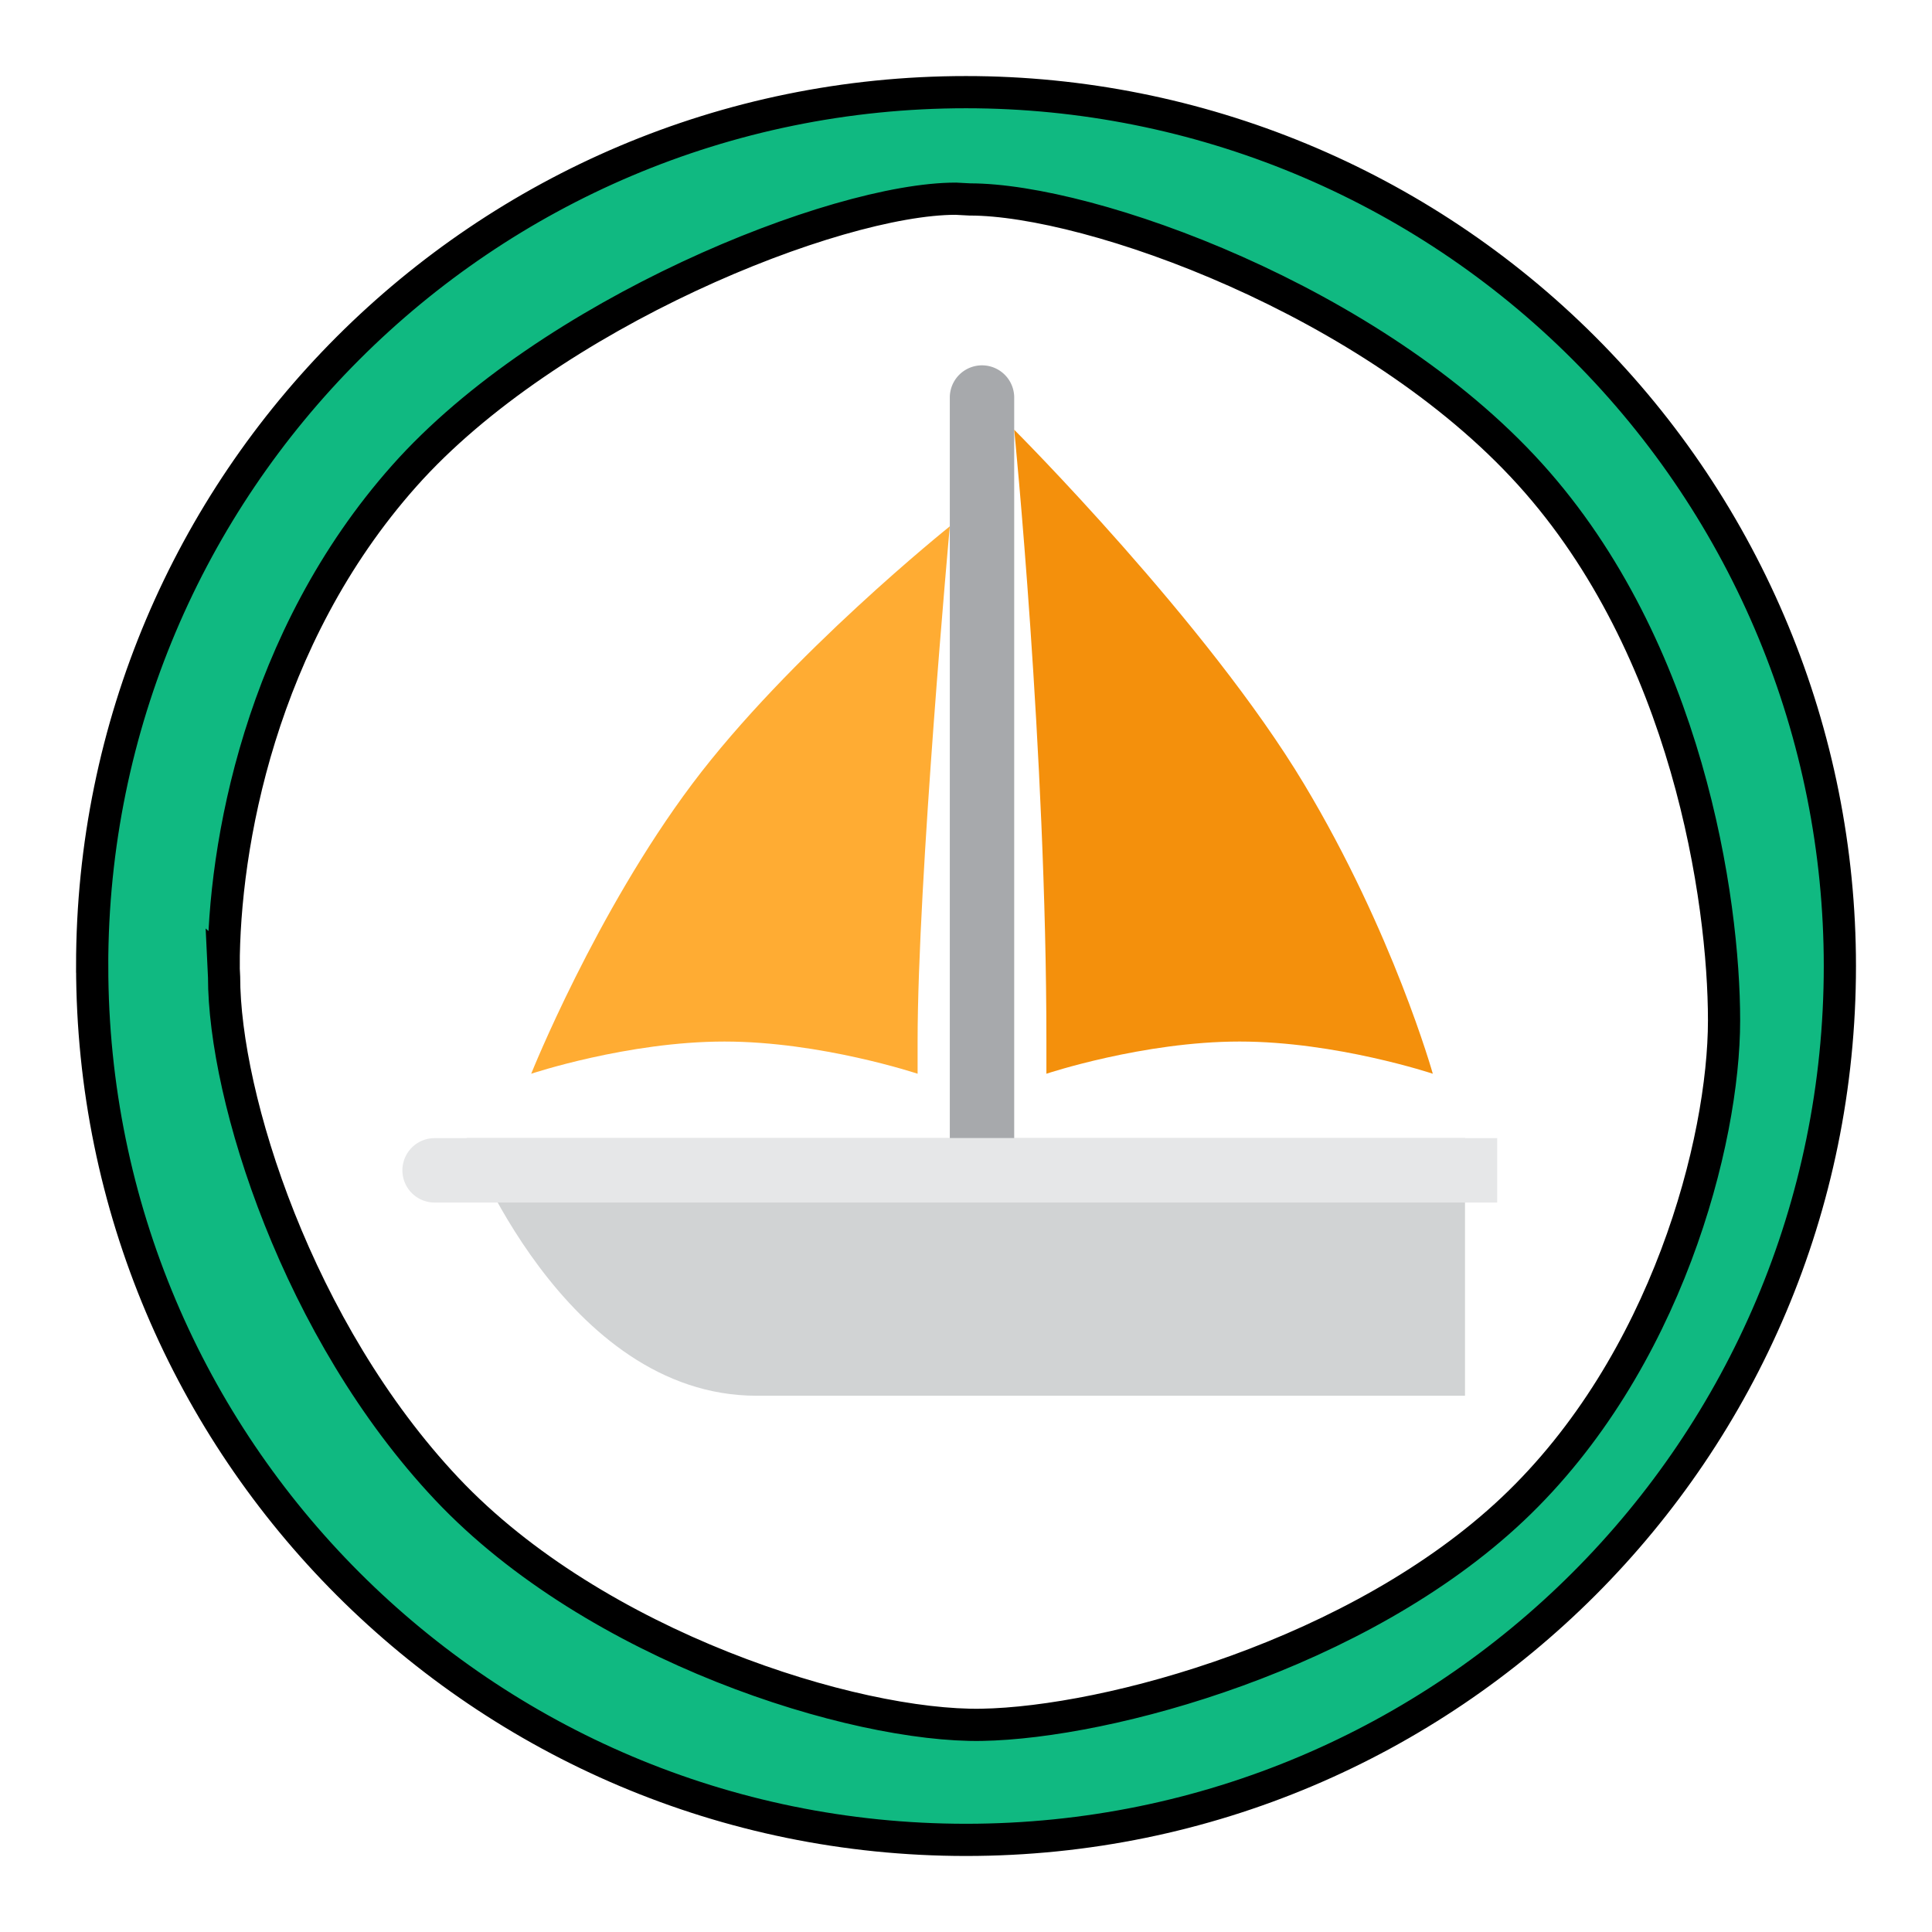
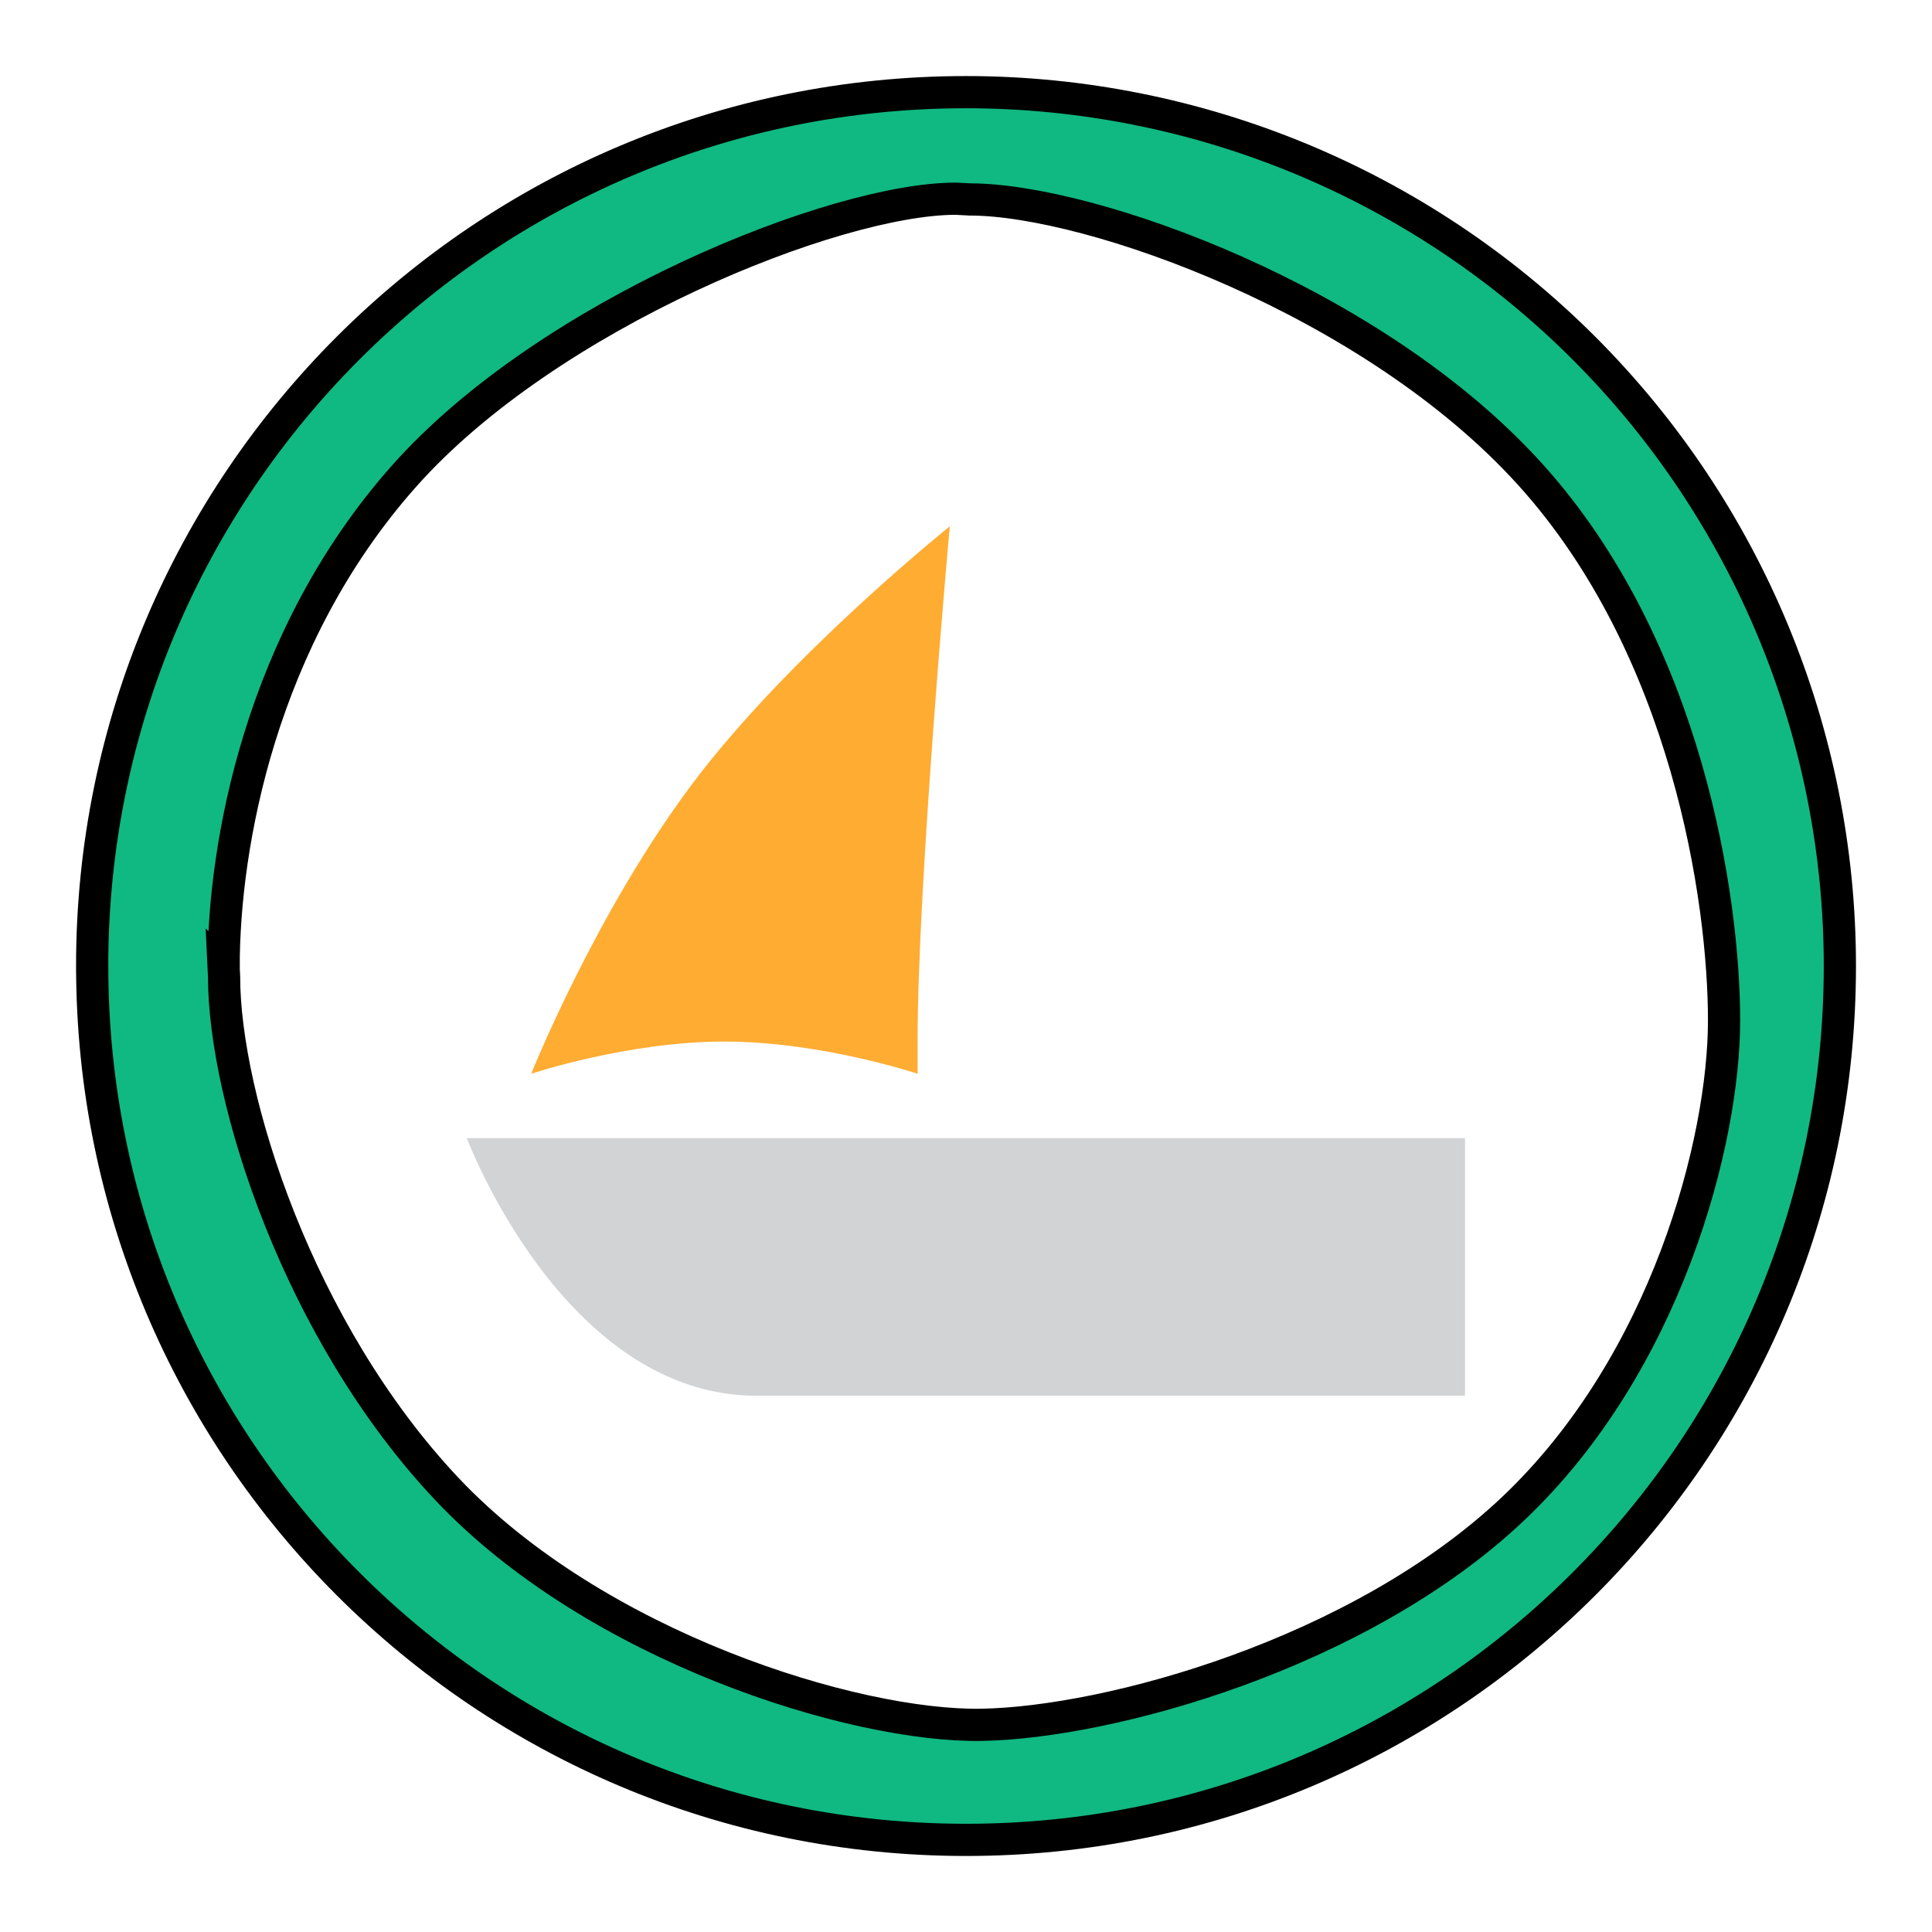
<svg xmlns="http://www.w3.org/2000/svg" width="60" height="60" preserveAspectRatio="xMidYMid meet" class="iconify iconify--twemoji" role="img" aria-hidden="true">
  <g>
    <title>Layer 1</title>
    <g id="svg_9">
-       <path id="svg_1" d="m31.497,37.346a1,1 0 1 1 -2,0l0,-25a1,1 0 0 1 2,0l0,25z" fill="#A7A9AC" />
      <path id="svg_2" d="m14.497,35.346l31,0l0,8l-22,0c-6,0 -9,-8 -9,-8z" fill="#D1D3D4" />
      <path id="svg_4" d="m16.497,33.346s2,-5 5,-9s8,-8 8,-8s-1,11 -1,16l0,1s-3,-1 -6,-1s-6,1 -6,1z" fill="#FFAC33" />
-       <path id="svg_5" d="m31.497,13.346s6,6 9,11c2.771,4.618 4,9 4,9s-3,-1 -6,-1s-6,1 -6,1l0,-1c0,-9 -1,-19 -1,-19z" fill="#F4900C" />
-       <path id="svg_6" d="m13.497,35.346a1,1 0 1 0 0,2l33,0l0,-2l-33,0z" fill="#E6E7E8" />
    </g>
    <path stroke="null" id="svg_14" d="m2.862,30l0,0c0,-14.988 12.15,-27.138 27.138,-27.138l0,0c7.198,0 14.1,2.859 19.19,7.949c5.089,5.089 7.949,11.992 7.949,19.19l0,0c0,14.988 -12.15,27.138 -27.138,27.138l0,0c-14.988,0 -27.138,-12.15 -27.138,-27.138zm4.082,0.023l0.015,0.314c0,3.747 2.287,10.989 6.916,15.901c4.63,4.911 12.659,7.395 16.607,7.328c3.948,-0.067 11.723,-2.189 16.501,-6.704c4.778,-4.516 6.559,-11.425 6.559,-15.172c0,-3.747 -1.137,-11.561 -6.026,-16.964c-4.888,-5.403 -13.65,-8.532 -17.397,-8.532l-0.438,-0.023c-3.747,0 -12.648,3.568 -17.127,8.609c-4.48,5.041 -5.609,11.497 -5.609,15.244z" fill="#10b981" />
  </g>
</svg>